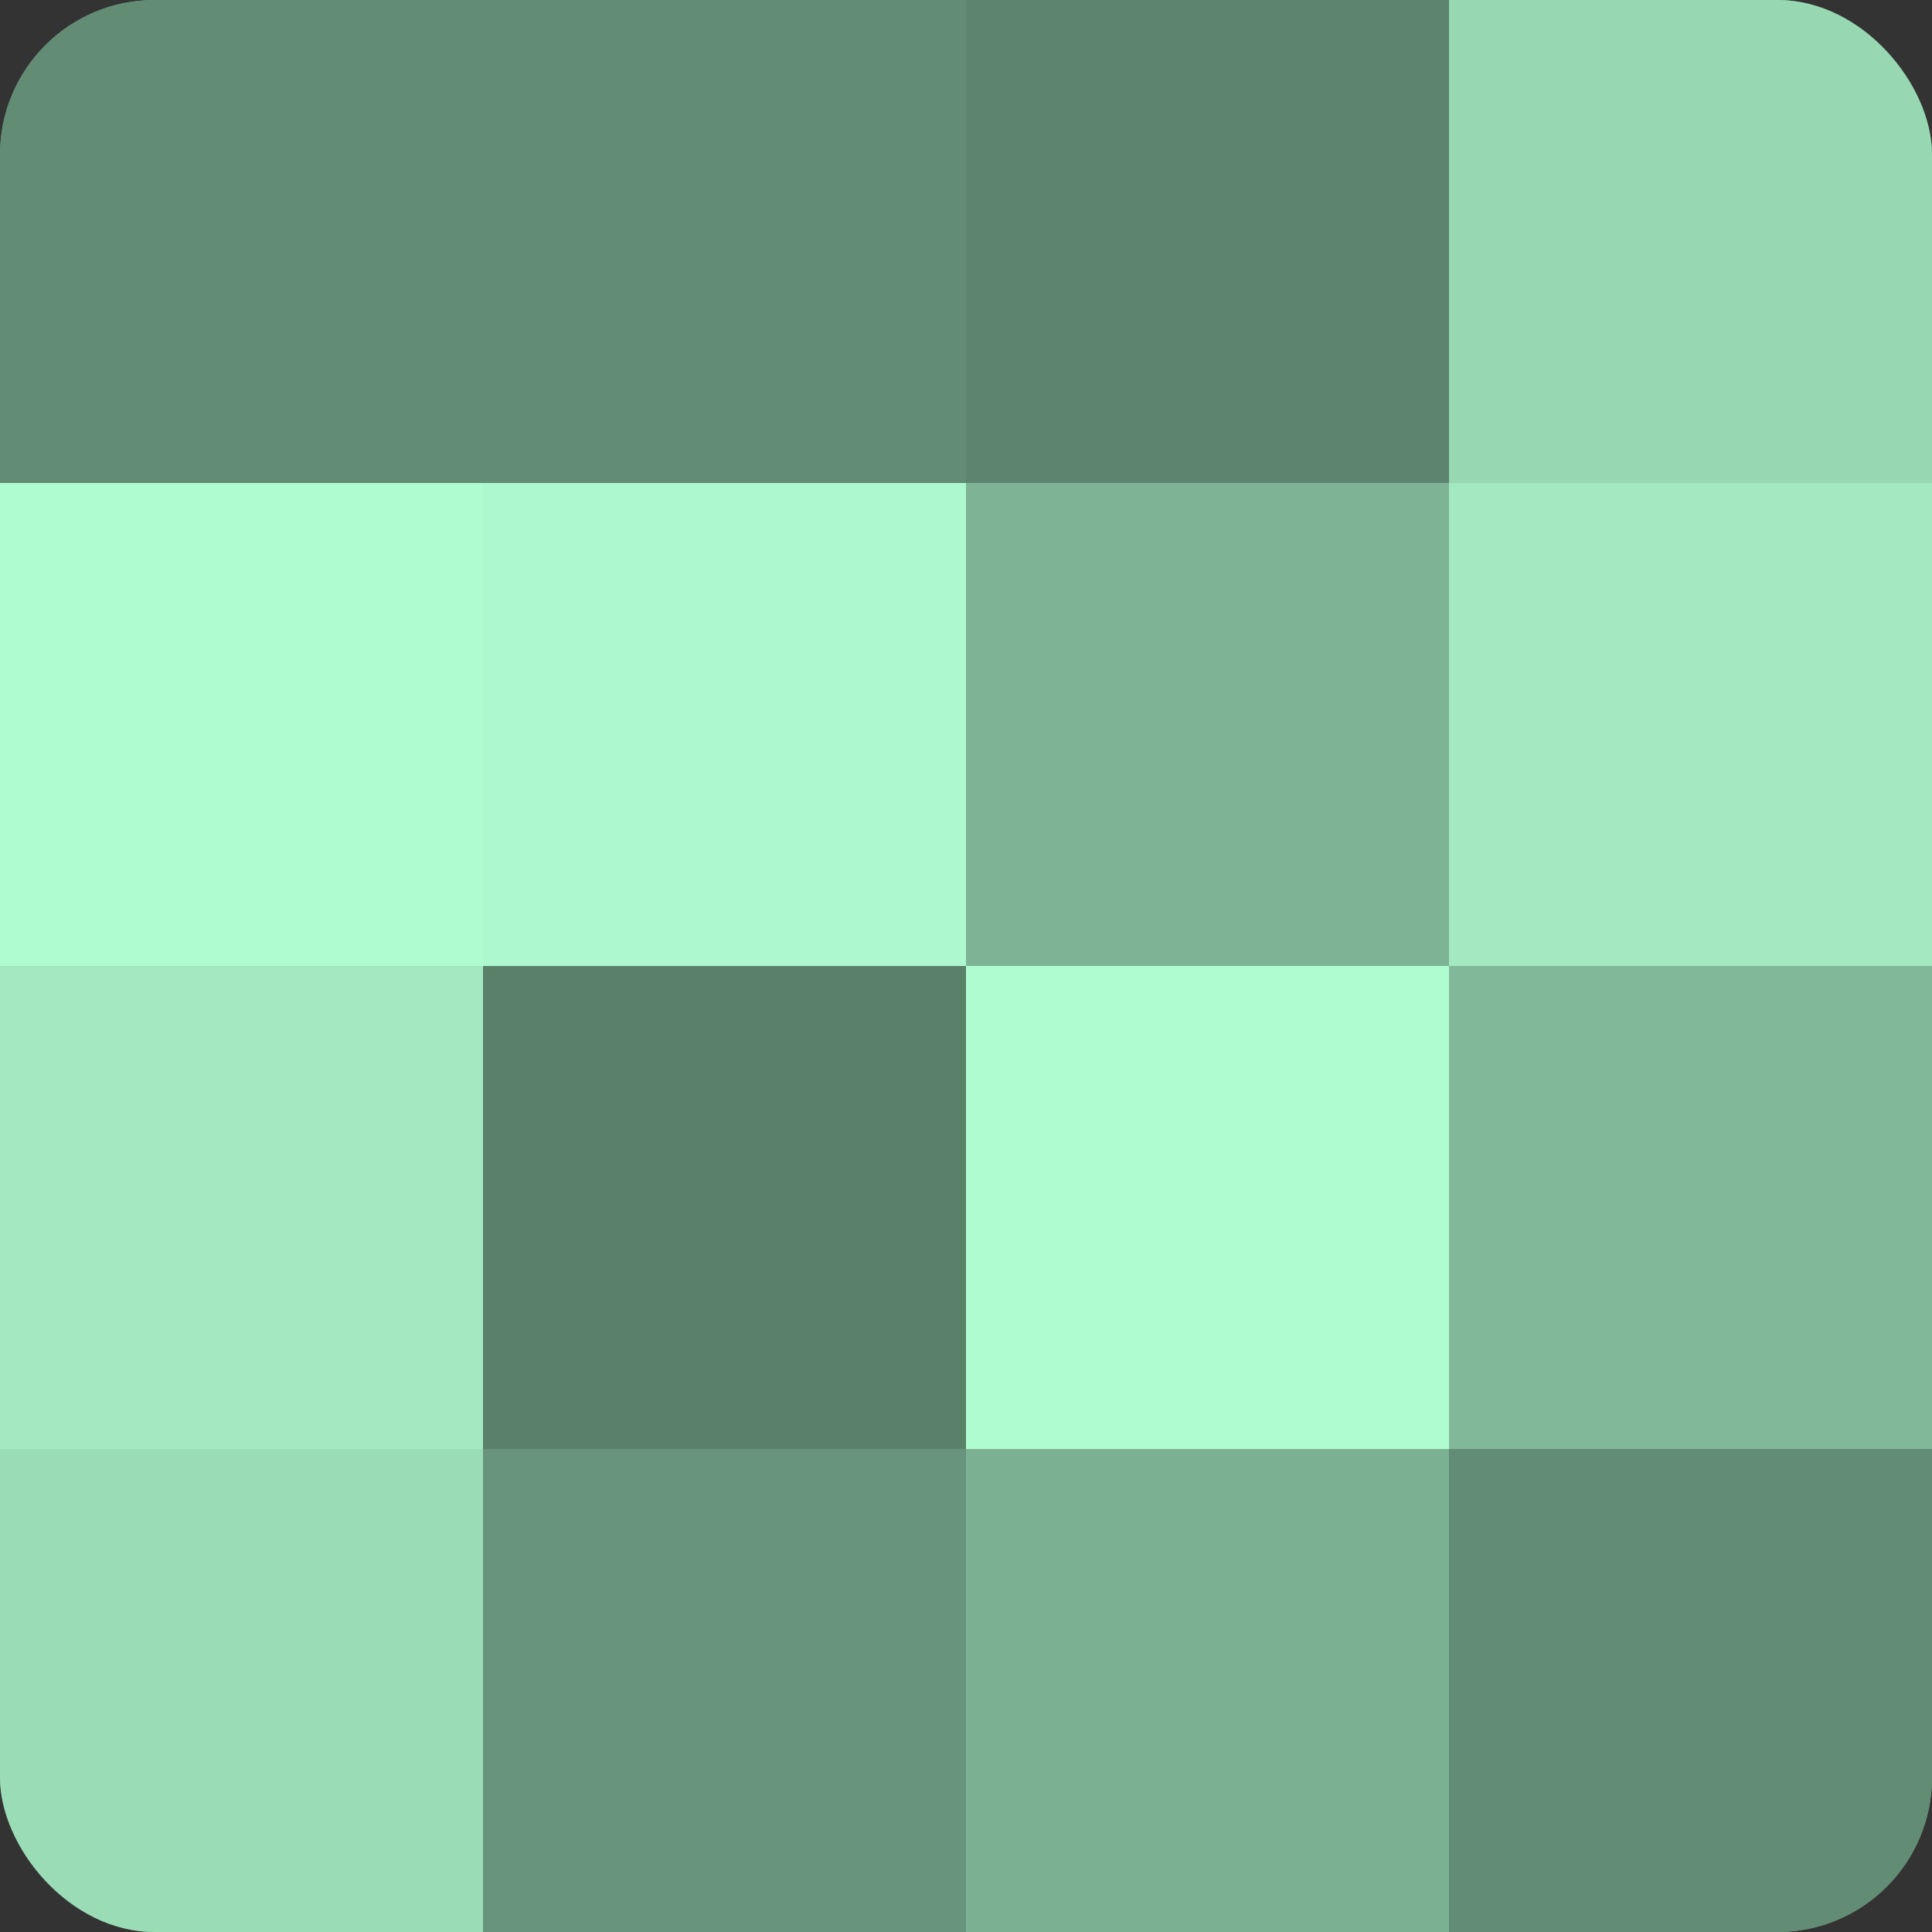
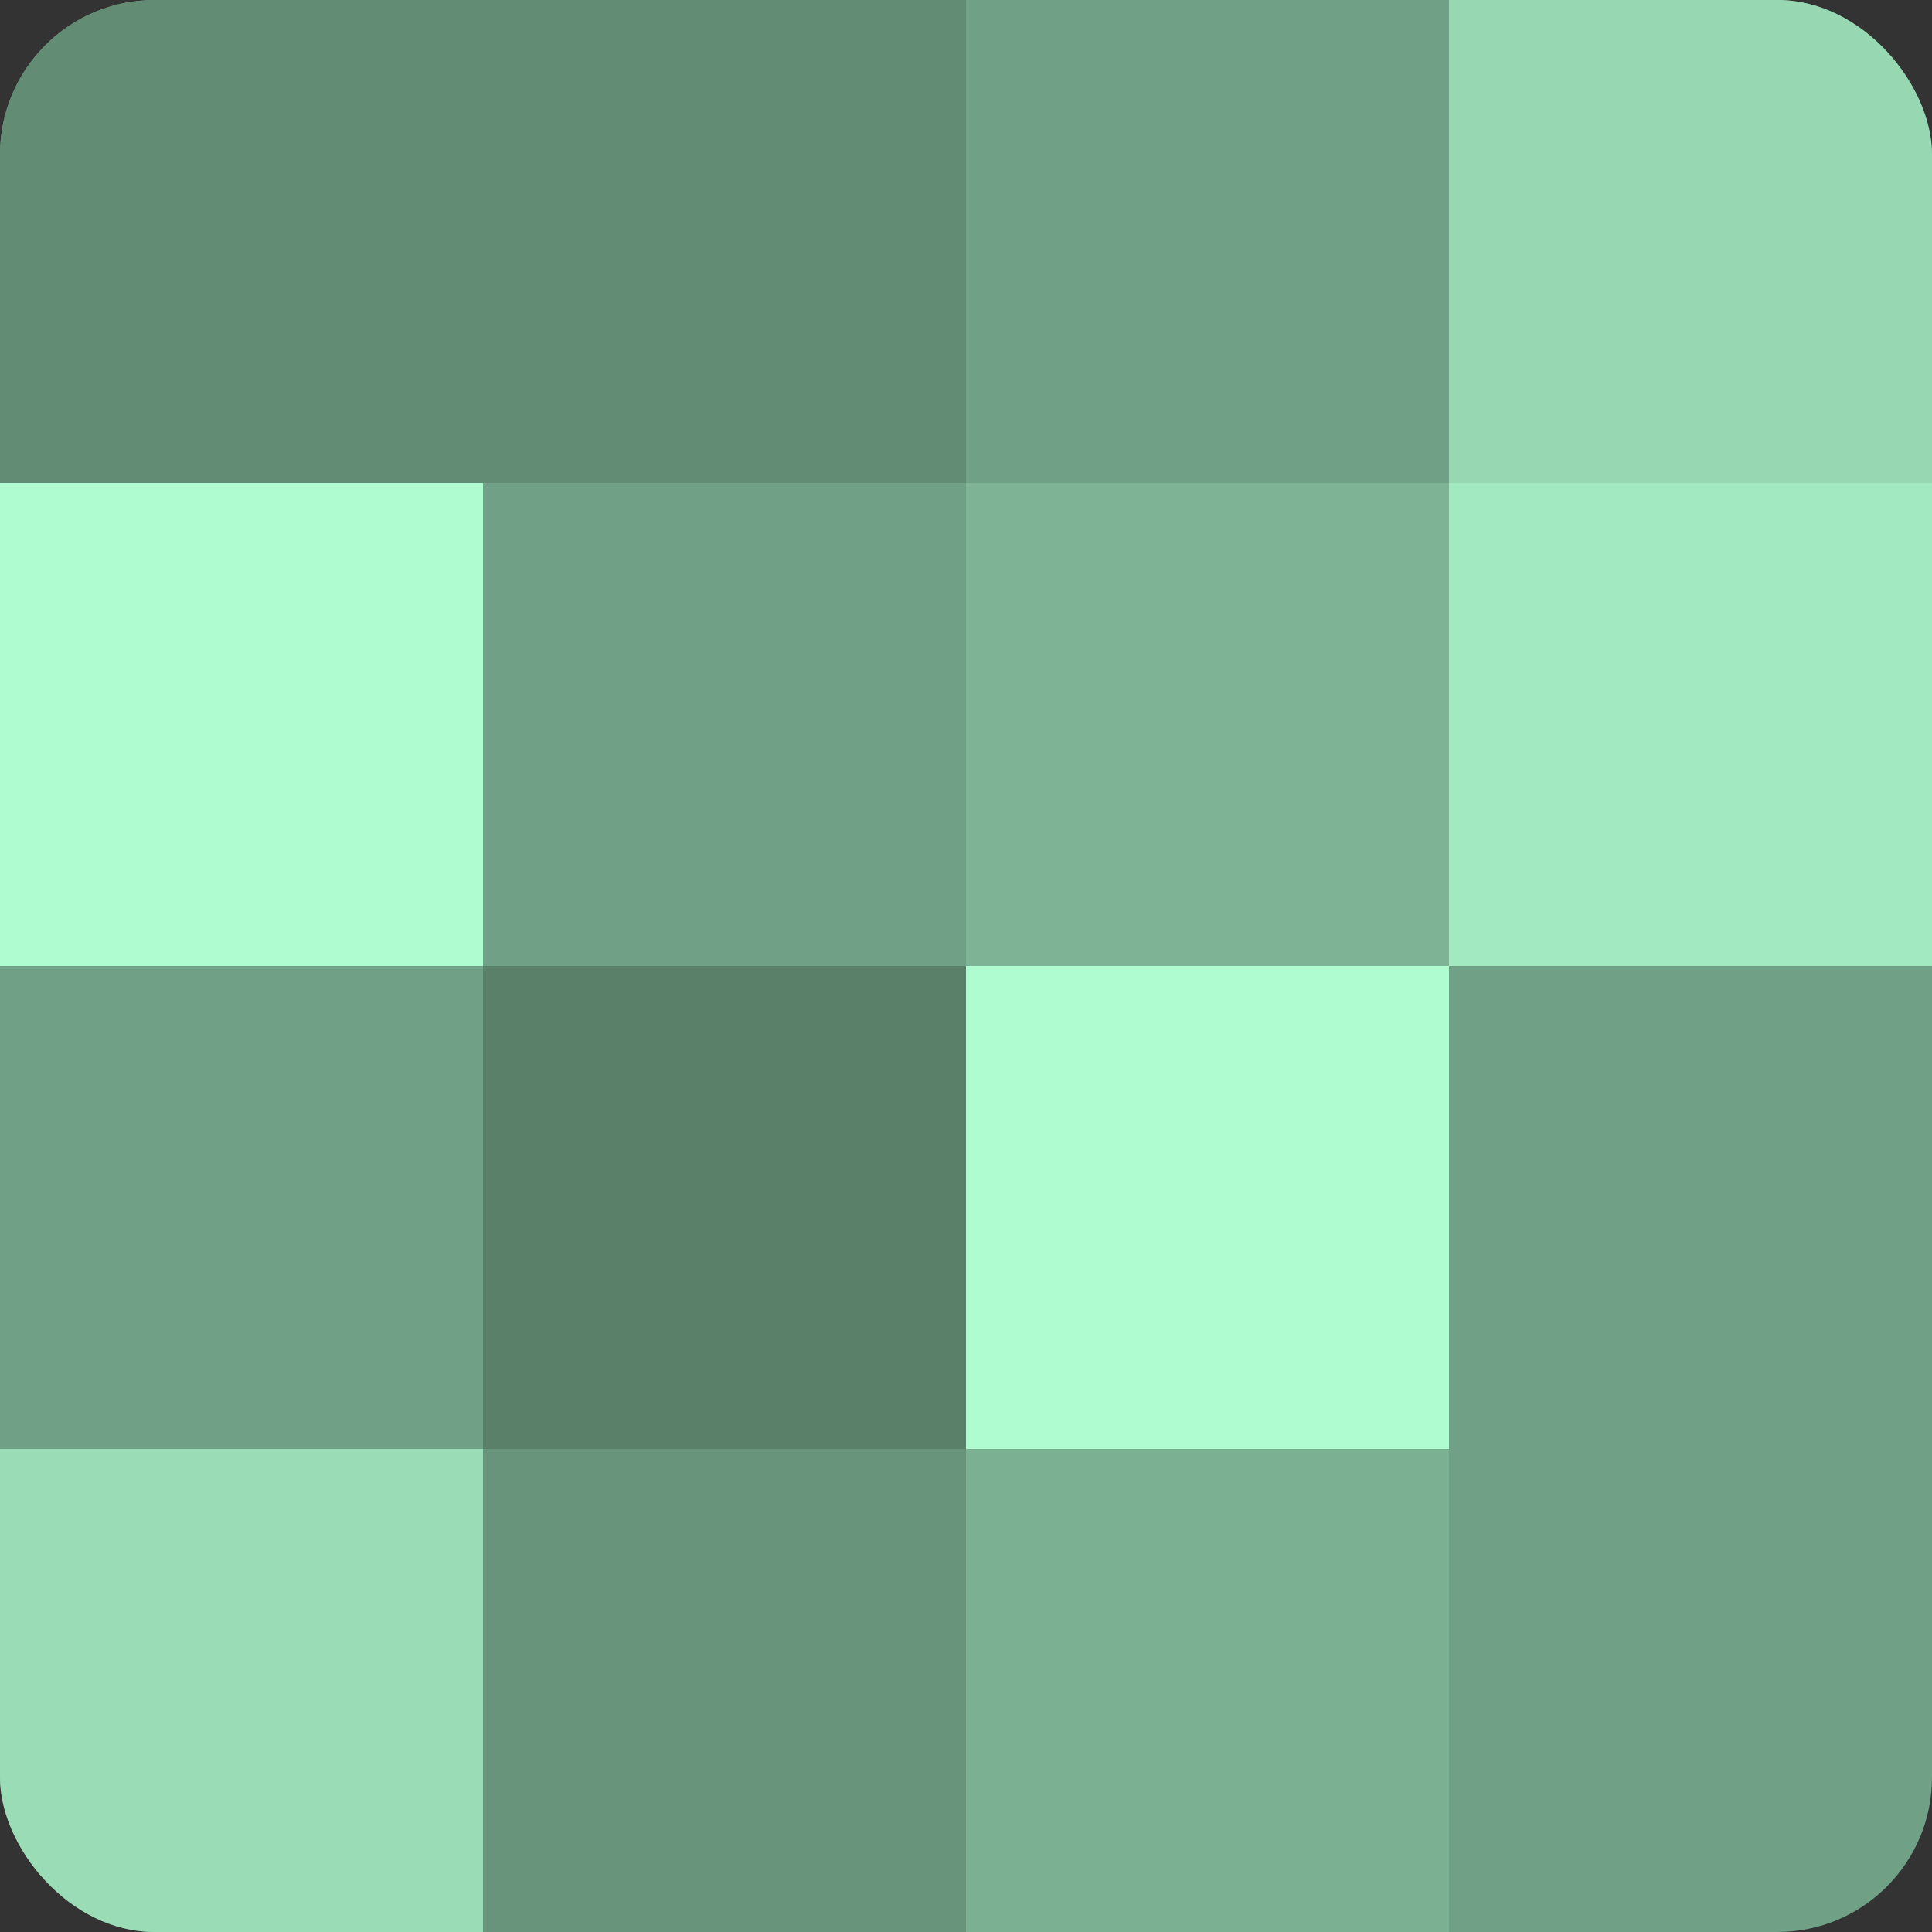
<svg xmlns="http://www.w3.org/2000/svg" width="60" height="60" viewBox="0 0 100 100" preserveAspectRatio="xMidYMid meet">
  <rect x="0" y="0" width="100" height="100" fill="#333333" stroke="none" />
  <defs>
    <clipPath id="c" width="100" height="100">
      <rect width="100" height="100" rx="8" ry="8" />
    </clipPath>
  </defs>
  <g clip-path="url(#c)">
    <rect width="100" height="100" fill="#70a085" />
    <rect width="25" height="25" fill="#628c74" />
    <rect y="25" width="25" height="25" fill="#b0fcd1" />
-     <rect y="50" width="25" height="25" fill="#a2e8c0" />
    <rect y="75" width="25" height="25" fill="#9adcb6" />
    <rect x="25" width="25" height="25" fill="#628c74" />
-     <rect x="25" y="25" width="25" height="25" fill="#adf8ce" />
    <rect x="25" y="50" width="25" height="25" fill="#5a806a" />
    <rect x="25" y="75" width="25" height="25" fill="#68947b" />
-     <rect x="50" width="25" height="25" fill="#5d846e" />
    <rect x="50" y="25" width="25" height="25" fill="#7eb495" />
    <rect x="50" y="50" width="25" height="25" fill="#b0fcd1" />
    <rect x="50" y="75" width="25" height="25" fill="#7bb092" />
    <rect x="75" width="25" height="25" fill="#97d8b3" />
    <rect x="75" y="25" width="25" height="25" fill="#a2e8c0" />
-     <rect x="75" y="50" width="25" height="25" fill="#81b899" />
-     <rect x="75" y="75" width="25" height="25" fill="#628c74" />
  </g>
</svg>